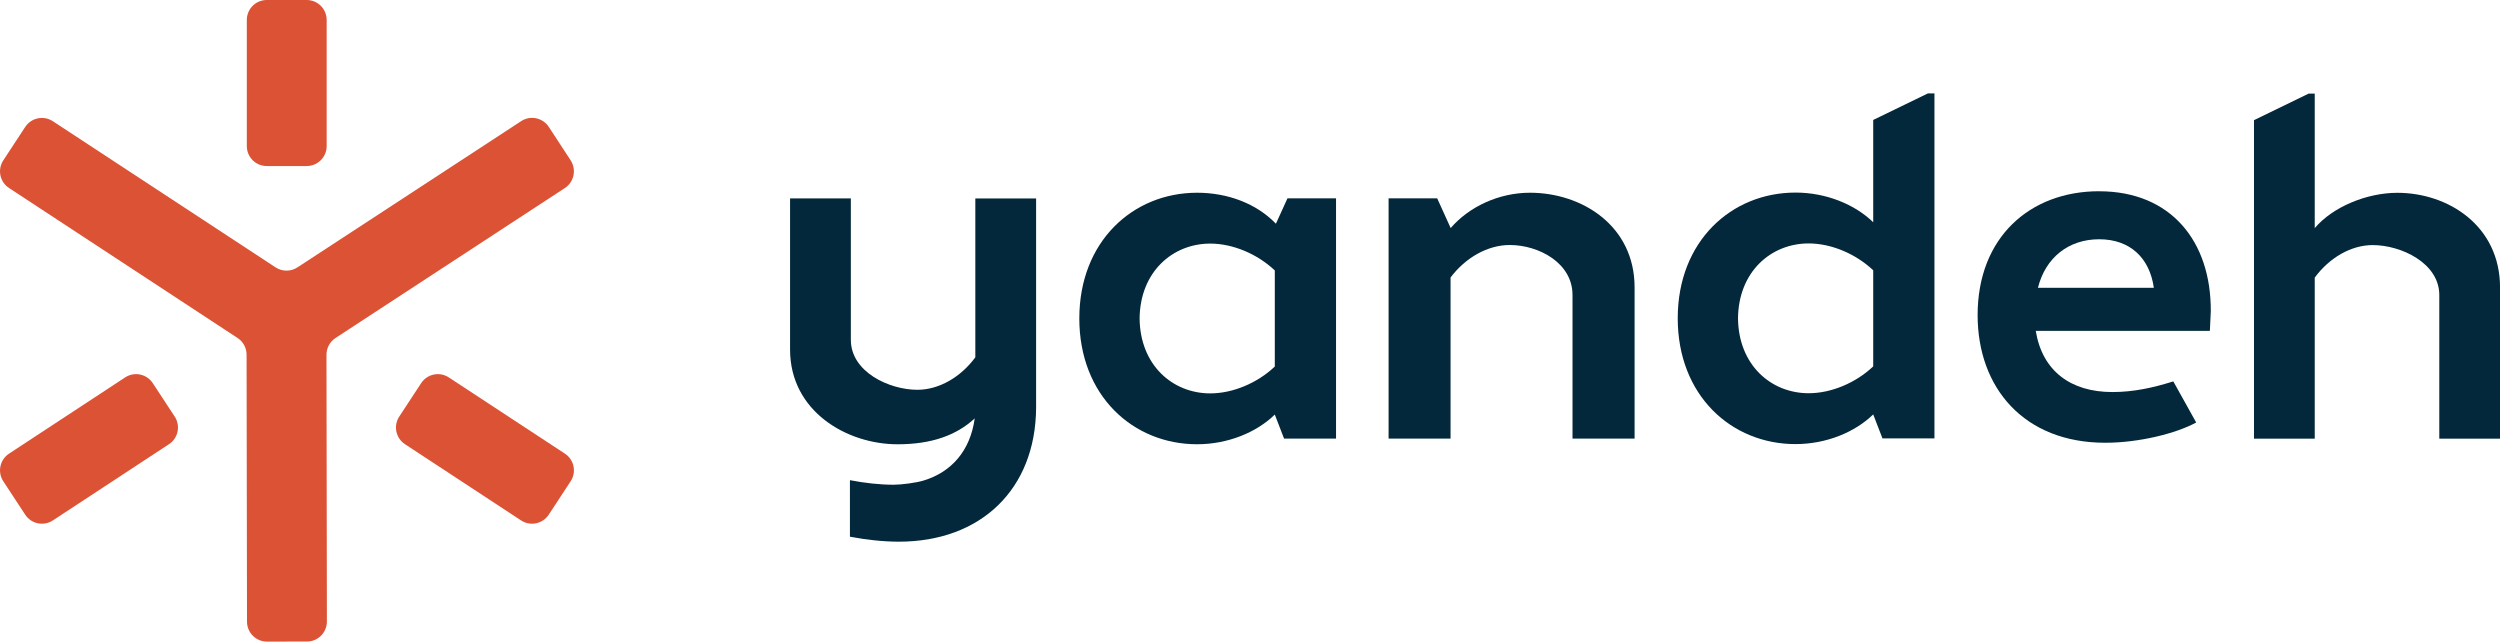
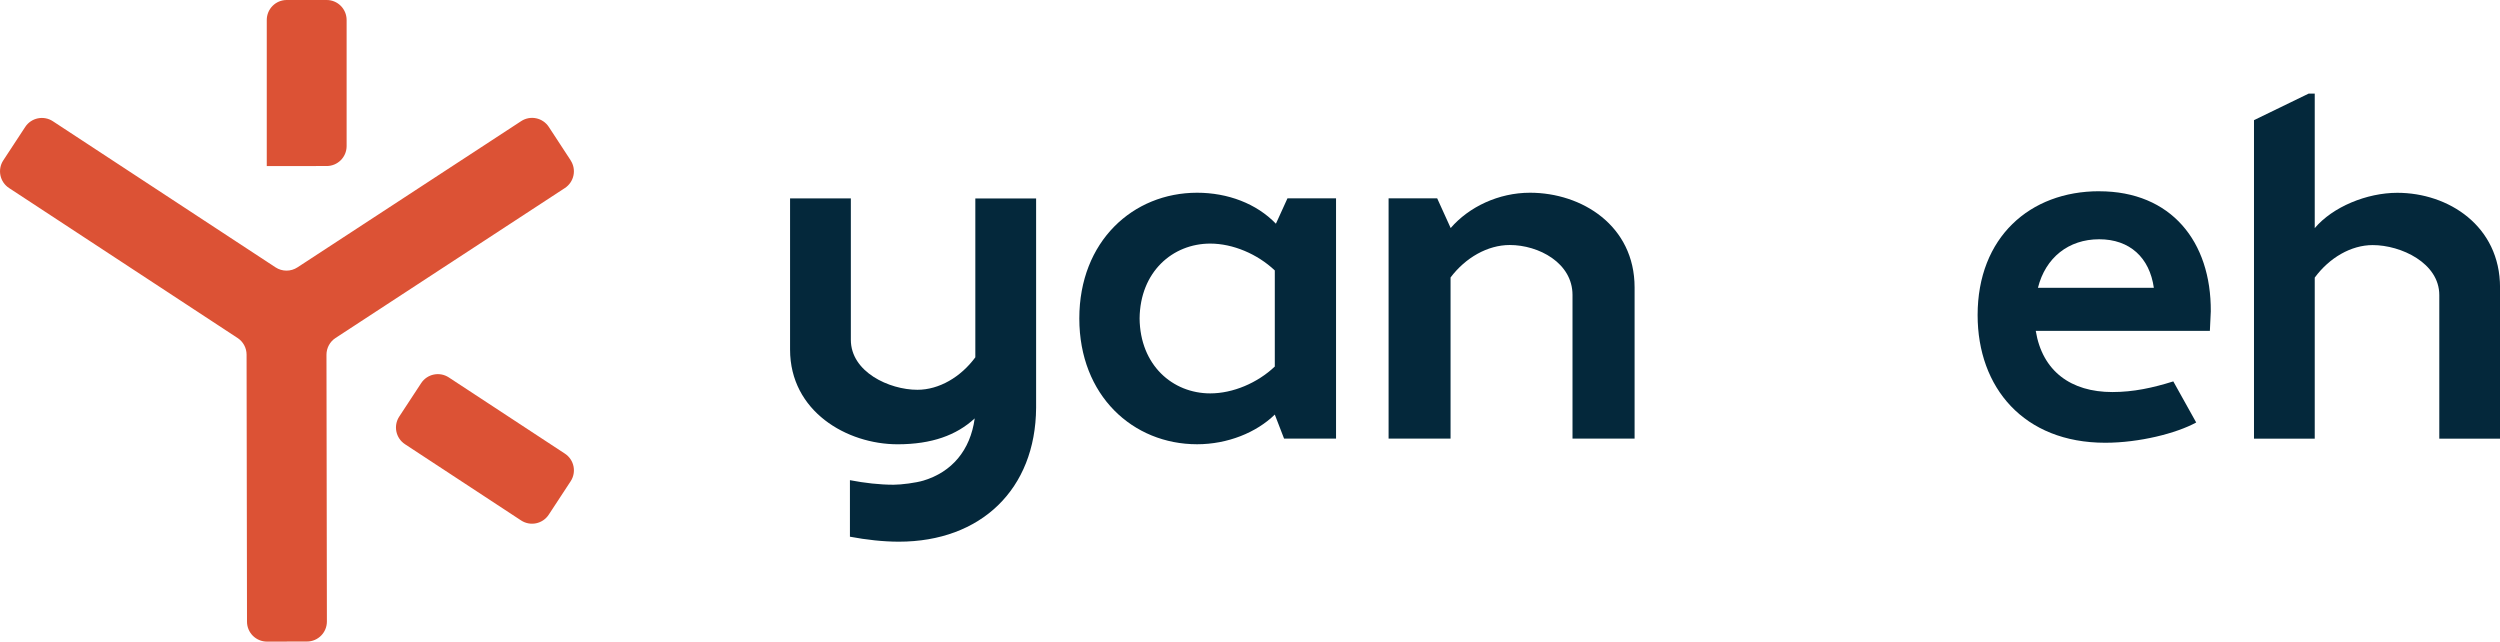
<svg xmlns="http://www.w3.org/2000/svg" id="Camada_2" viewBox="0 0 652.73 167.52">
  <defs>
    <style>.cls-1{fill:#dc5235;}.cls-1,.cls-2{stroke-width:0px;}.cls-2{fill:#04283b;}</style>
  </defs>
  <g id="Camada_1-2">
    <path class="cls-2" d="M399.46,50.32c-8.17,0-15.93,3.69-20.7,9.22l-3.52-7.75h-12.69v62.72h16.18v-42.06c3.89-5.17,9.68-8.48,15.46-8.48,7.54,0,16.38,4.67,16.38,13.04v37.51h16.21v-39.48c0-16.11-13.74-24.72-27.32-24.72" />
    <path class="cls-2" d="M625.92,50.34c-7.99,0-16.89,3.69-21.56,9.22V24.44h-1.59l-14.27,6.93v83.17h15.86v-42.06c3.81-5.17,9.47-8.49,15.13-8.49,7.38,0,17.39,4.67,17.39,13.04v37.51h15.86v-39.48c0-16.11-13.53-24.72-26.81-24.72" />
-     <path class="cls-2" d="M489.08,31.31v26.72c-4.8-4.67-12.3-7.75-20.29-7.75-16.72,0-30.75,12.67-30.75,32.83s14.02,32.84,30.75,32.84c7.99,0,15.5-3.08,20.29-7.75l2.42,6.27h13.57V24.39h-1.72l-14.27,6.93ZM489.08,95.66c-4.55,4.31-10.95,7.01-16.85,7.01-9.84,0-18.33-7.38-18.45-19.56.12-12.17,8.61-19.55,18.45-19.55,5.9,0,12.3,2.71,16.85,7.01v25.09Z" />
    <path class="cls-2" d="M336.14,51.8l-3.01,6.61c-5.07-5.27-12.59-8.09-20.58-8.09-16.72,0-30.75,12.67-30.75,32.83s14.02,32.84,30.75,32.84c7.99,0,15.5-3.07,20.29-7.75l2.42,6.27h13.57v-62.72h-12.68ZM332.84,95.7c-4.55,4.31-10.95,7.01-16.85,7.01-9.84,0-18.33-7.38-18.45-19.56.12-12.17,8.61-19.55,18.45-19.55,5.9,0,12.3,2.71,16.85,7.01v25.09Z" />
    <path class="cls-2" d="M548.07,49.93c-18.08,0-31.73,12.05-31.73,32.34,0,18.94,12.05,33.33,33.33,33.33,8.86,0,18.57-2.46,23.74-5.29l-5.98-10.73c-5.35,1.68-10.41,2.78-15.91,2.78-10.8,0-18.28-5.42-20-15.97h45.46c.11-2.08.24-4.69.24-5.09.12-18.2-10.33-31.36-29.15-31.36M532.09,75.14c1.97-7.87,7.99-12.67,15.99-12.67s13.16,4.8,14.27,12.67h-30.25Z" />
    <path class="cls-2" d="M254.66,93.28c-3.81,5.17-9.47,8.49-15.13,8.49-7.38,0-17.38-4.67-17.38-13.04v-36.93h-15.87v39.48c0,16.11,14.8,24.72,28.09,24.72h.08c8.77-.02,15.26-2.33,20.04-6.76-1.15,8.37-5.98,13.99-13.36,16.23-1.98.6-5.78,1.09-7.81,1.09-3.65,0-7.59-.45-11.41-1.19v14.76c4.29.81,8.7,1.3,12.78,1.3,21.4,0,35.7-13.68,35.83-34.96v-54.66h-15.87v41.48Z" />
-     <path class="cls-1" d="M80.08,43.35h-10.43c-2.88,0-5.21-2.33-5.21-5.21V5.22c0-2.88,2.33-5.22,5.21-5.22h10.43c2.88,0,5.21,2.34,5.21,5.22v32.92c0,2.88-2.33,5.21-5.21,5.21" />
-     <path class="cls-1" d="M6.58,134.38l-5.72-8.72c-1.58-2.41-.91-5.64,1.5-7.22l30.31-19.9c2.41-1.58,5.64-.91,7.22,1.5l5.72,8.72c1.58,2.41.91,5.64-1.5,7.22l-30.31,19.9c-2.41,1.58-5.64.91-7.22-1.5" />
+     <path class="cls-1" d="M80.08,43.35h-10.43V5.22c0-2.88,2.33-5.22,5.21-5.22h10.43c2.88,0,5.21,2.34,5.21,5.22v32.92c0,2.88-2.33,5.21-5.21,5.21" />
    <path class="cls-1" d="M149,41.87l-5.71-8.73c-1.58-2.41-4.81-3.09-7.22-1.51l-58.41,38.18c-1.74,1.14-3.98,1.13-5.71,0L13.8,31.65c-2.41-1.58-5.64-.91-7.22,1.5L.86,41.87c-1.58,2.41-.91,5.64,1.5,7.22l59.67,39.16c1.47.96,2.35,2.6,2.35,4.35l.11,69.71c0,2.88,2.34,5.21,5.22,5.21l10.43-.02c2.88,0,5.21-2.34,5.21-5.22l-.11-69.66c0-1.76.89-3.41,2.36-4.37l59.88-39.15c2.41-1.58,3.09-4.81,1.51-7.22" />
    <path class="cls-1" d="M109.96,100.04l-5.72,8.72c-1.58,2.41-.91,5.64,1.5,7.22l30.31,19.9c2.41,1.58,5.64.91,7.22-1.5l5.72-8.72c1.58-2.41.91-5.64-1.5-7.22l-30.31-19.9c-2.41-1.58-5.64-.91-7.22,1.5" />
  </g>
</svg>